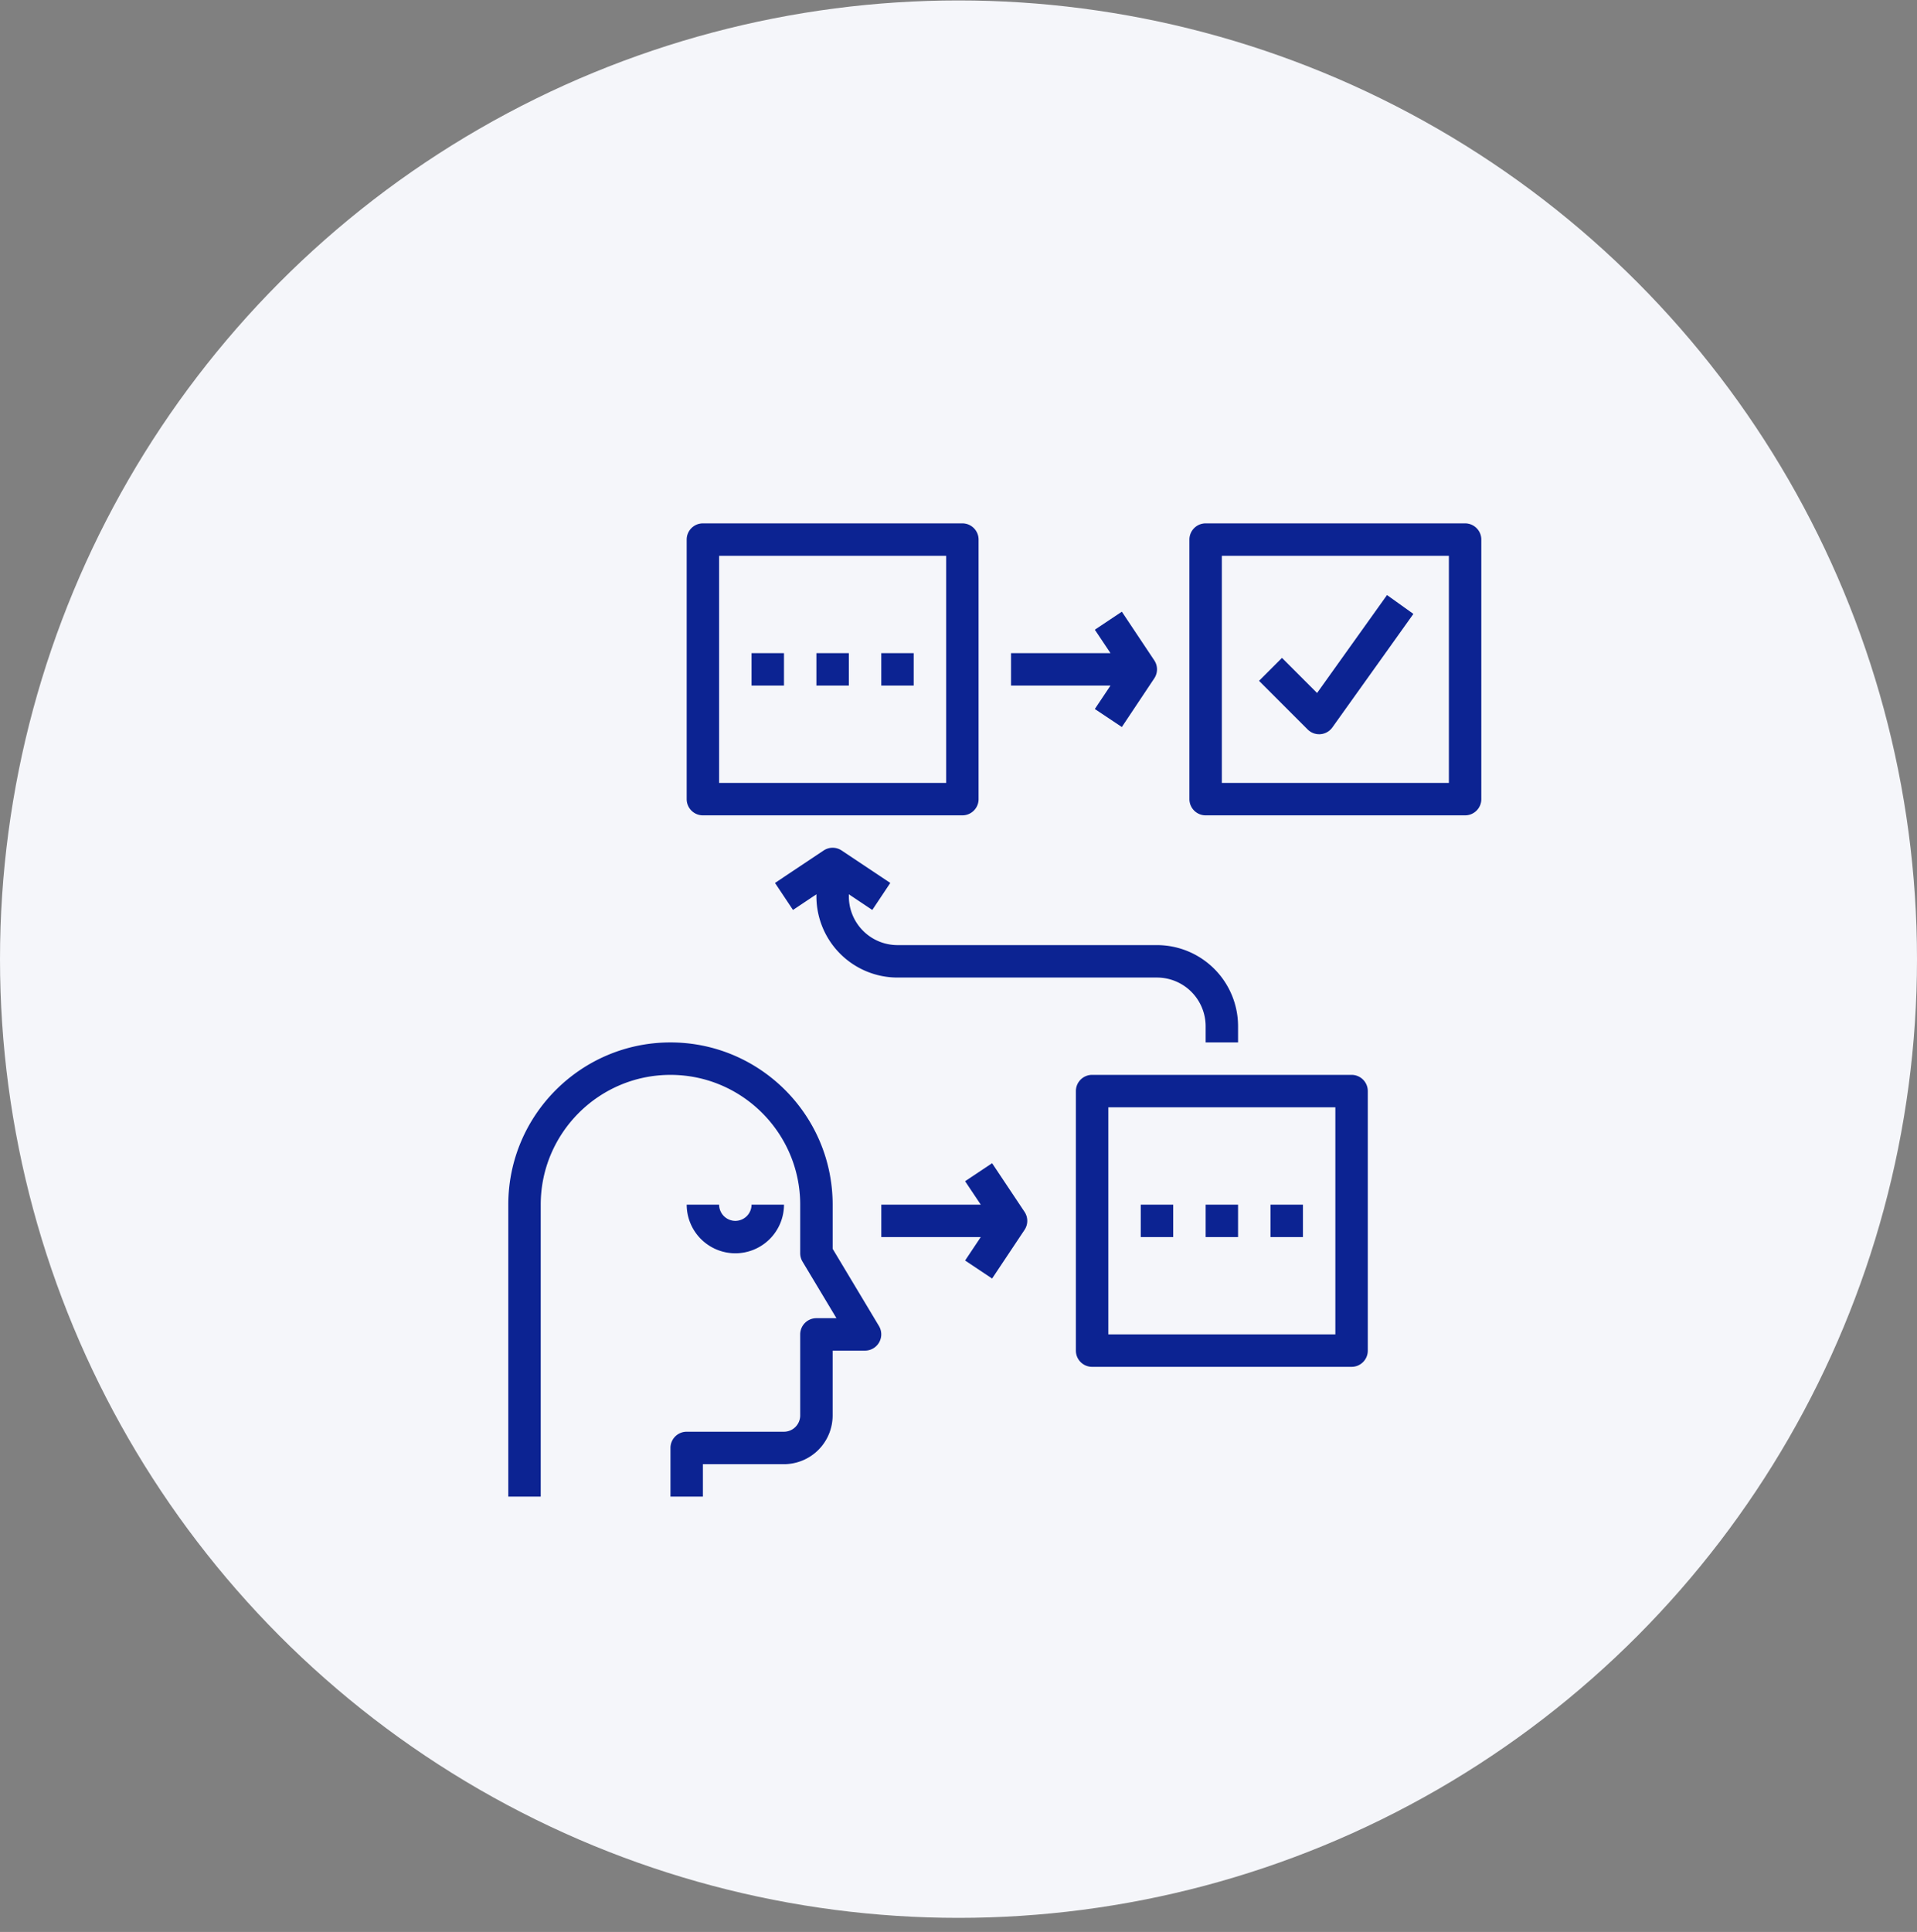
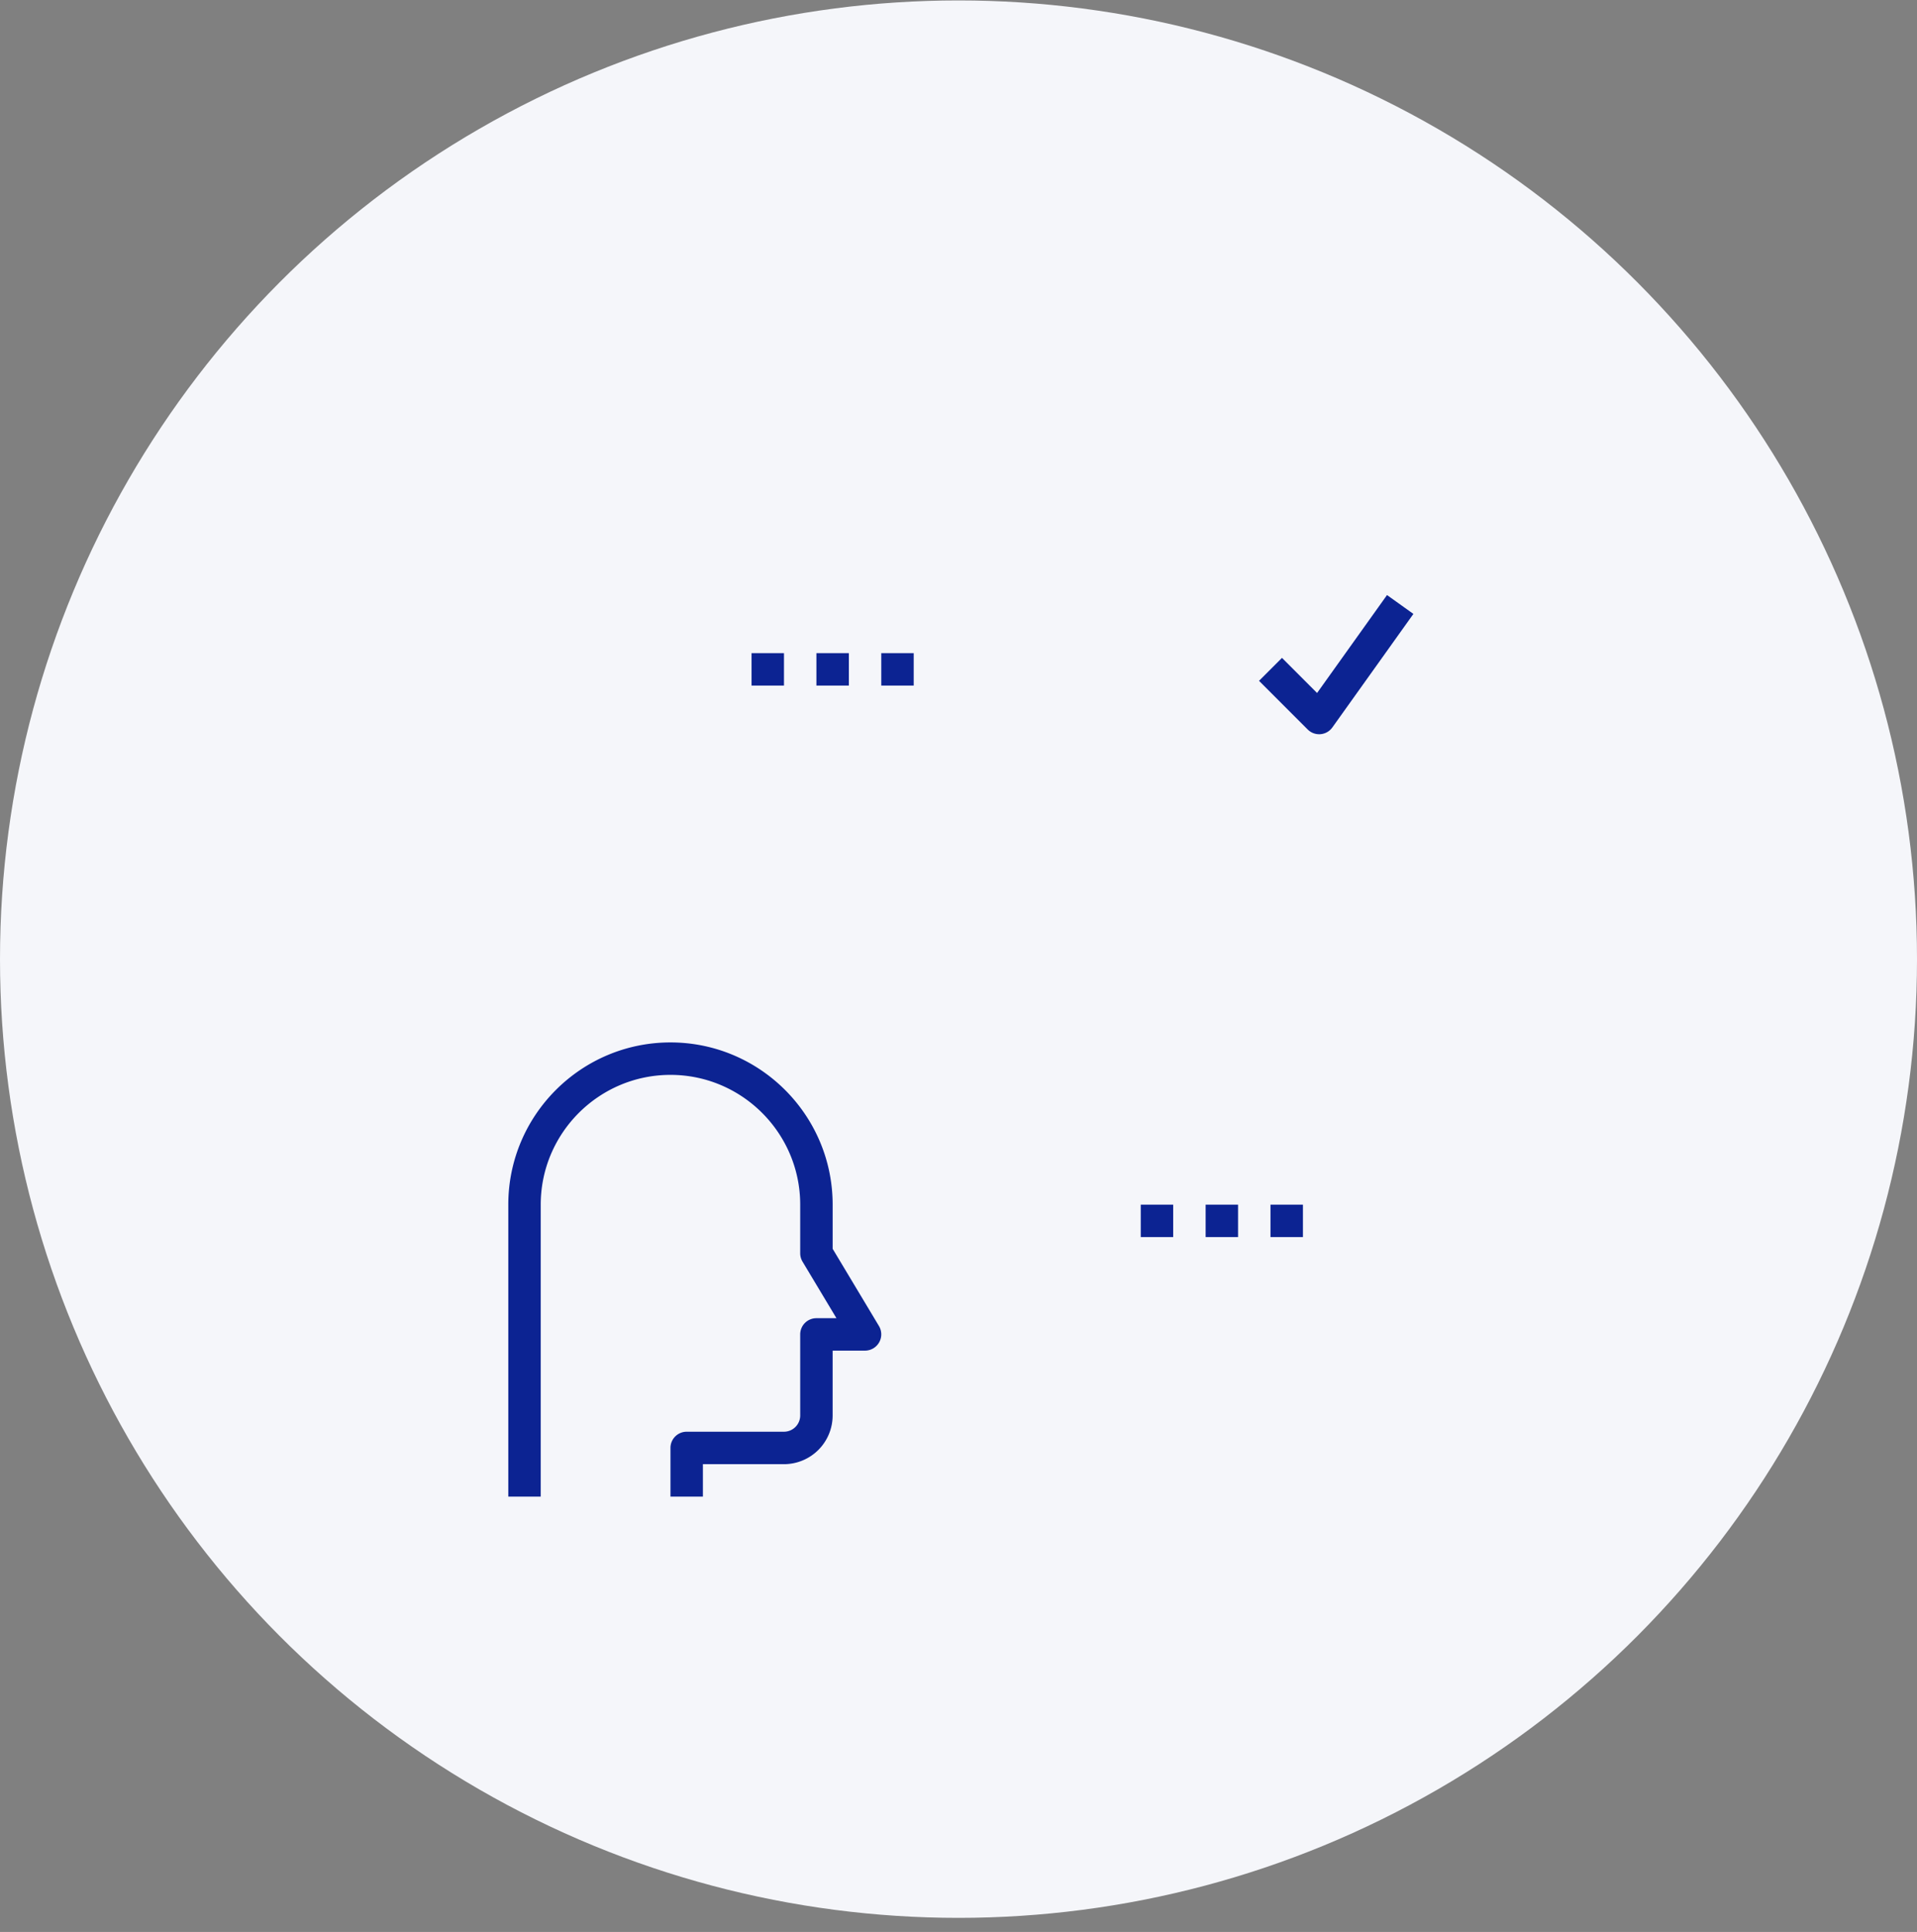
<svg xmlns="http://www.w3.org/2000/svg" width="132" height="133">
  <rect width="100%" height="100%" fill="#808080" stroke="none" />
  <g transform="translate(0 .03)" fill="none" fill-rule="evenodd">
    <circle fill="#F5F6FA" cx="66" cy="66" r="66" />
    <g fill="#0C2392" fill-rule="nonzero">
      <path d="M37.233 82.9c0-4.924 4.01-8.933 8.934-8.933 4.924 0 8.933 4.009 8.933 8.933v3.35c0 .201.056.402.16.575l2.336 3.892h-1.38c-.616 0-1.116.5-1.116 1.116v5.584a1.12 1.12 0 01-1.117 1.116h-6.7c-.617 0-1.116.5-1.116 1.117V103H48.4v-2.233h5.583a3.353 3.353 0 003.35-3.35V92.95h2.234a1.12 1.12 0 00.957-1.692l-3.19-5.318V82.9c0-6.158-5.009-11.167-11.167-11.167C40.008 71.733 35 76.742 35 82.9V103h2.233V82.9z" />
-       <path d="M53.984 82.9H51.75a1.12 1.12 0 01-1.116 1.117 1.12 1.12 0 01-1.117-1.117h-2.233a3.353 3.353 0 003.35 3.35 3.353 3.353 0 003.35-3.35zm29.033-26.8h17.866c.617 0 1.117-.5 1.117-1.117V37.117c0-.617-.5-1.117-1.117-1.117H83.017c-.617 0-1.117.5-1.117 1.117v17.866c0 .617.5 1.117 1.117 1.117zm1.116-17.867h15.634v15.634H84.133V38.233zM48.4 56.1h17.867c.617 0 1.116-.5 1.116-1.117V37.117c0-.617-.5-1.117-1.116-1.117H48.4c-.617 0-1.117.5-1.117 1.117v17.866c0 .617.5 1.117 1.117 1.117zm1.117-17.867H65.15v15.634H49.517V38.233zm24.566 36.85V92.95c0 .617.5 1.116 1.117 1.116h17.867c.617 0 1.116-.5 1.116-1.116V75.083c0-.617-.5-1.117-1.116-1.117H75.2c-.617 0-1.117.5-1.117 1.117zm2.234 1.117H91.95v15.633H76.317V76.2zm-9.863 10.547l1.86 1.24 2.233-3.35a1.113 1.113 0 000-1.24l-2.234-3.35-1.859 1.24 1.078 1.613h-6.848v2.233h6.848l-1.078 1.614zm8.933-37.967l1.86 1.24 2.233-3.35a1.113 1.113 0 000-1.24l-2.233-3.35-1.86 1.24 1.078 1.613h-6.848v2.234h6.848l-1.078 1.613zM61.8 67.267h17.867a3.353 3.353 0 013.35 3.35v1.116h2.233v-1.116a5.589 5.589 0 00-5.583-5.584H61.8a3.353 3.353 0 01-3.35-3.35v-.148l1.614 1.078 1.24-1.86-3.35-2.233a1.113 1.113 0 00-1.24 0l-3.35 2.234 1.24 1.859 1.613-1.078v.148a5.589 5.589 0 005.583 5.584z" />
      <path d="M78.55 82.9h2.233v2.233H78.55zm4.467 0h2.233v2.233h-2.233zm4.466 0h2.234v2.233h-2.234zM51.75 44.933h2.233v2.234H51.75zm4.466 0h2.234v2.234h-2.234zm4.467 0h2.233v2.234h-2.233zm30.008 2.745l-2.417-2.418-1.58 1.58 3.35 3.35c.21.21.494.327.79.327.03 0 .061 0 .092-.003.327-.028.625-.195.815-.463l5.583-7.817-1.817-1.299-4.816 6.743z" />
    </g>
  </g>
</svg>